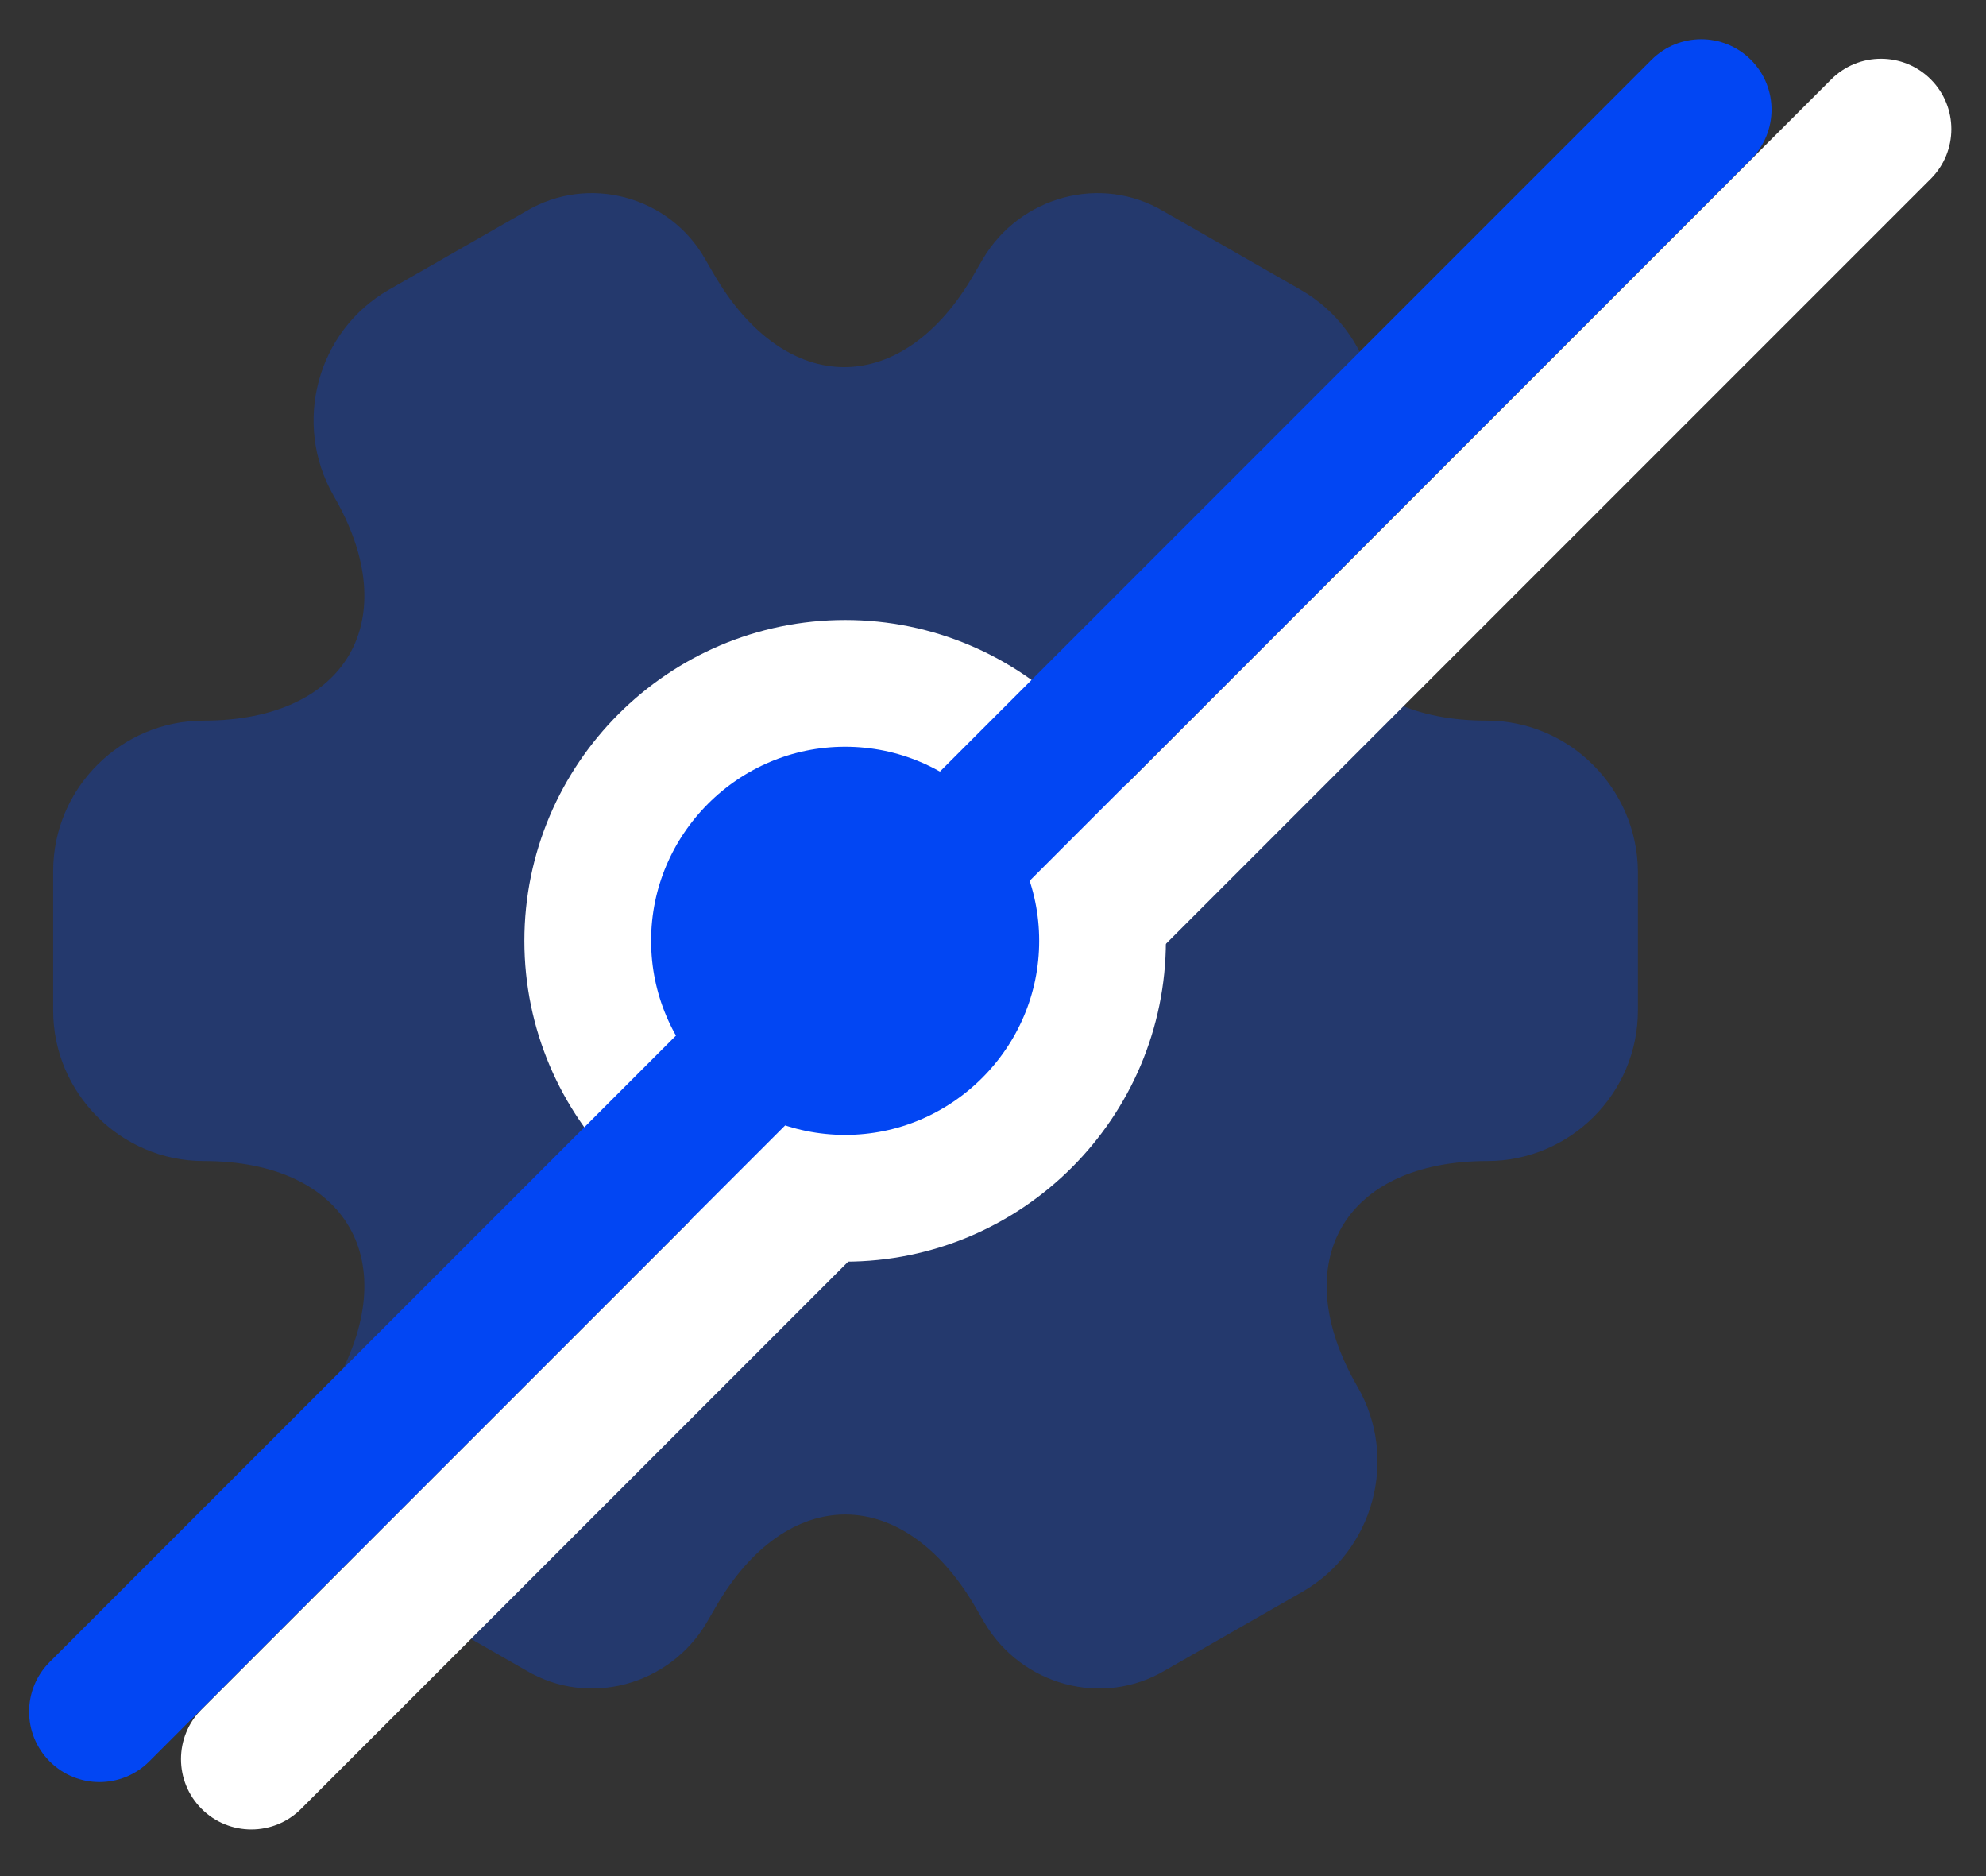
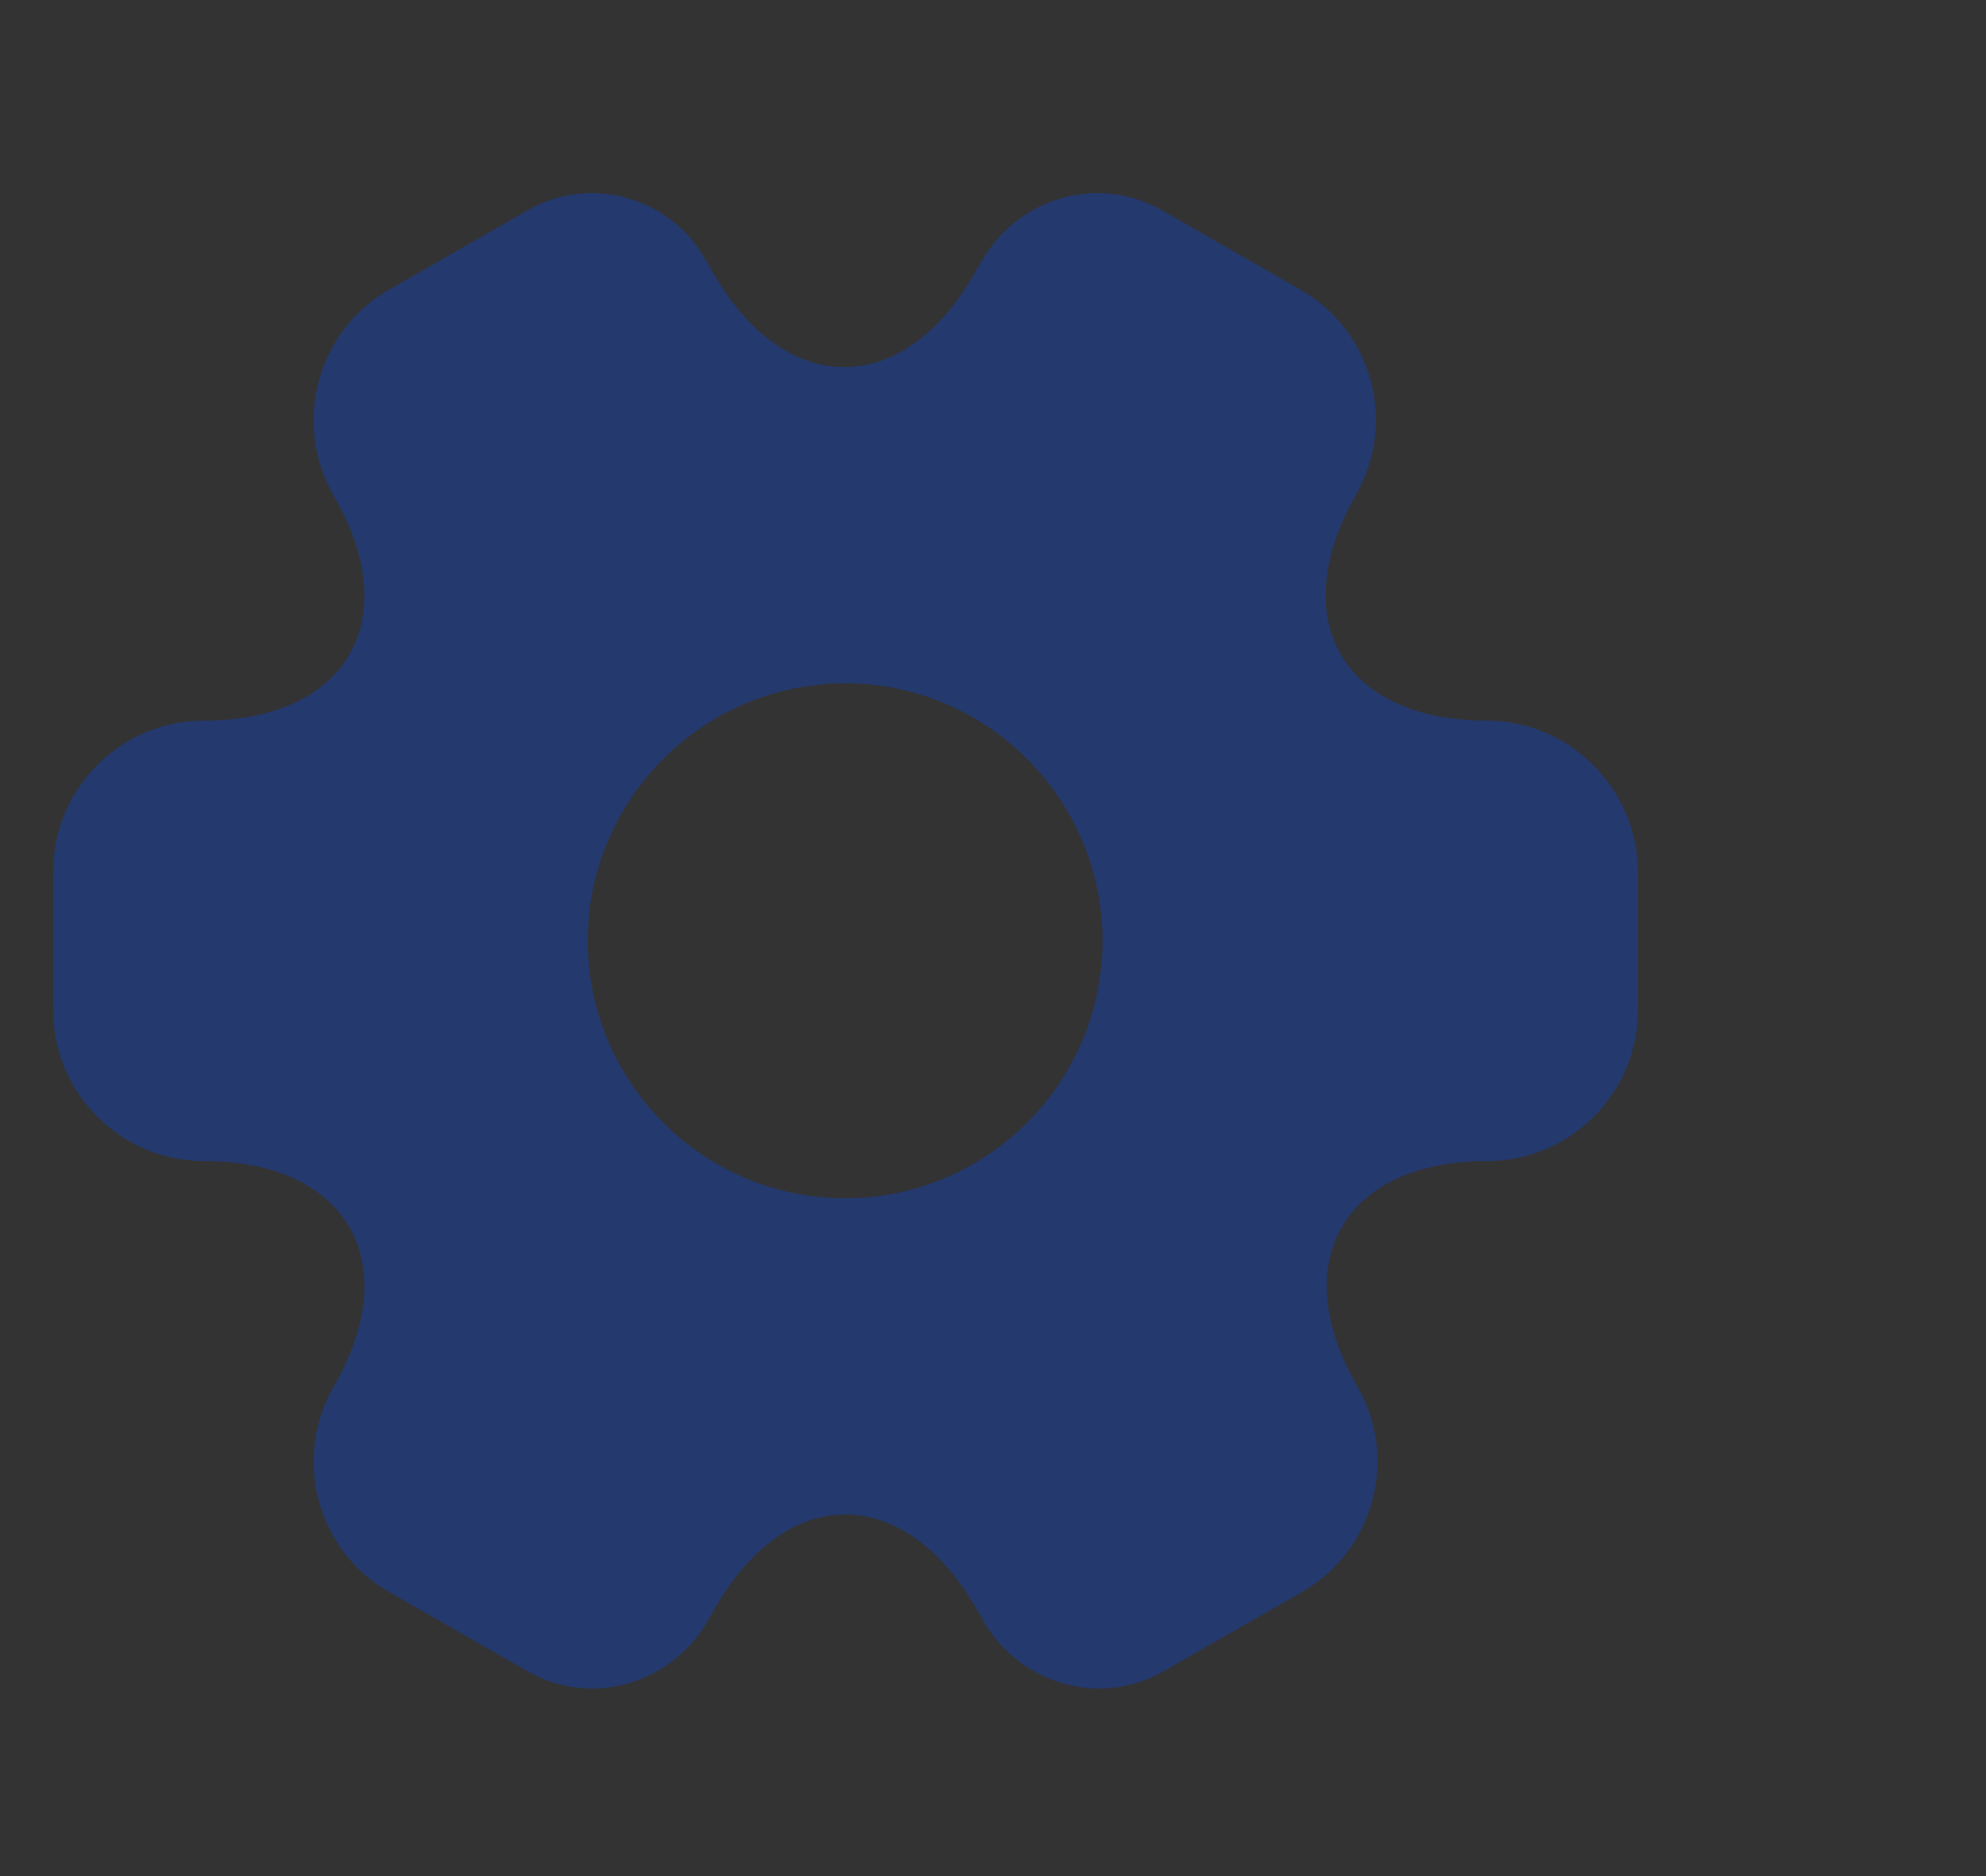
<svg xmlns="http://www.w3.org/2000/svg" width="72" height="68" viewBox="0 0 72 68" fill="none">
  <rect x="0" y="0" width="72" height="68" fill="#333333" stroke="none" />
  <path opacity="0.3" d="M53.896 26.119C48.699 26.119 46.575 22.444 49.159 17.936C50.652 15.323 49.762 11.993 47.149 10.5L42.182 7.657C39.914 6.308 36.985 7.112 35.636 9.38L35.32 9.925C32.736 14.433 28.486 14.433 25.874 9.925L25.558 9.38C24.266 7.112 21.337 6.308 19.069 7.657L14.102 10.5C11.489 11.993 10.599 15.352 12.092 17.965C14.705 22.444 12.58 26.119 7.383 26.119C4.397 26.119 1.928 28.559 1.928 31.574V36.627C1.928 39.613 4.369 42.082 7.383 42.082C12.58 42.082 14.705 45.758 12.092 50.265C10.599 52.878 11.489 56.209 14.102 57.702L19.069 60.544C21.337 61.893 24.266 61.09 25.615 58.821L25.931 58.276C28.515 53.768 32.764 53.768 35.377 58.276L35.693 58.821C37.042 61.09 39.971 61.893 42.239 60.544L47.206 57.702C49.819 56.209 50.709 52.849 49.216 50.265C46.603 45.758 48.728 42.082 53.925 42.082C56.911 42.082 59.38 39.642 59.38 36.627V31.574C59.351 28.588 56.911 26.119 53.896 26.119ZM30.64 43.432C25.5 43.432 21.308 39.24 21.308 34.101C21.308 28.961 25.5 24.769 30.64 24.769C35.779 24.769 39.971 28.961 39.971 34.101C39.971 39.24 35.779 43.432 30.64 43.432Z" fill="#0246F3" />
-   <path fill-rule="evenodd" clip-rule="evenodd" d="M7.309 65.563C6.313 64.567 6.313 62.952 7.309 61.956L66.39 2.876C67.386 1.88 69.001 1.88 69.997 2.876C70.993 3.872 70.993 5.486 69.997 6.482L10.916 65.563C9.92 66.559 8.305 66.559 7.309 65.563Z" fill="white" />
-   <path d="M30.64 43.432C25.5 43.432 21.308 39.24 21.308 34.1C21.308 28.961 25.5 24.769 30.64 24.769C35.779 24.769 39.971 28.961 39.971 34.1C39.971 39.24 35.779 43.432 30.64 43.432Z" fill="#0246F3" stroke="white" stroke-width="4.594" />
-   <path fill-rule="evenodd" clip-rule="evenodd" d="M1.803 63.845C2.799 64.841 4.414 64.841 5.41 63.845L63.478 5.776C64.474 4.78 64.474 3.166 63.478 2.17C62.482 1.174 60.868 1.174 59.872 2.17L1.803 60.238C0.807 61.234 0.807 62.849 1.803 63.845Z" fill="#0246F3" />
</svg>